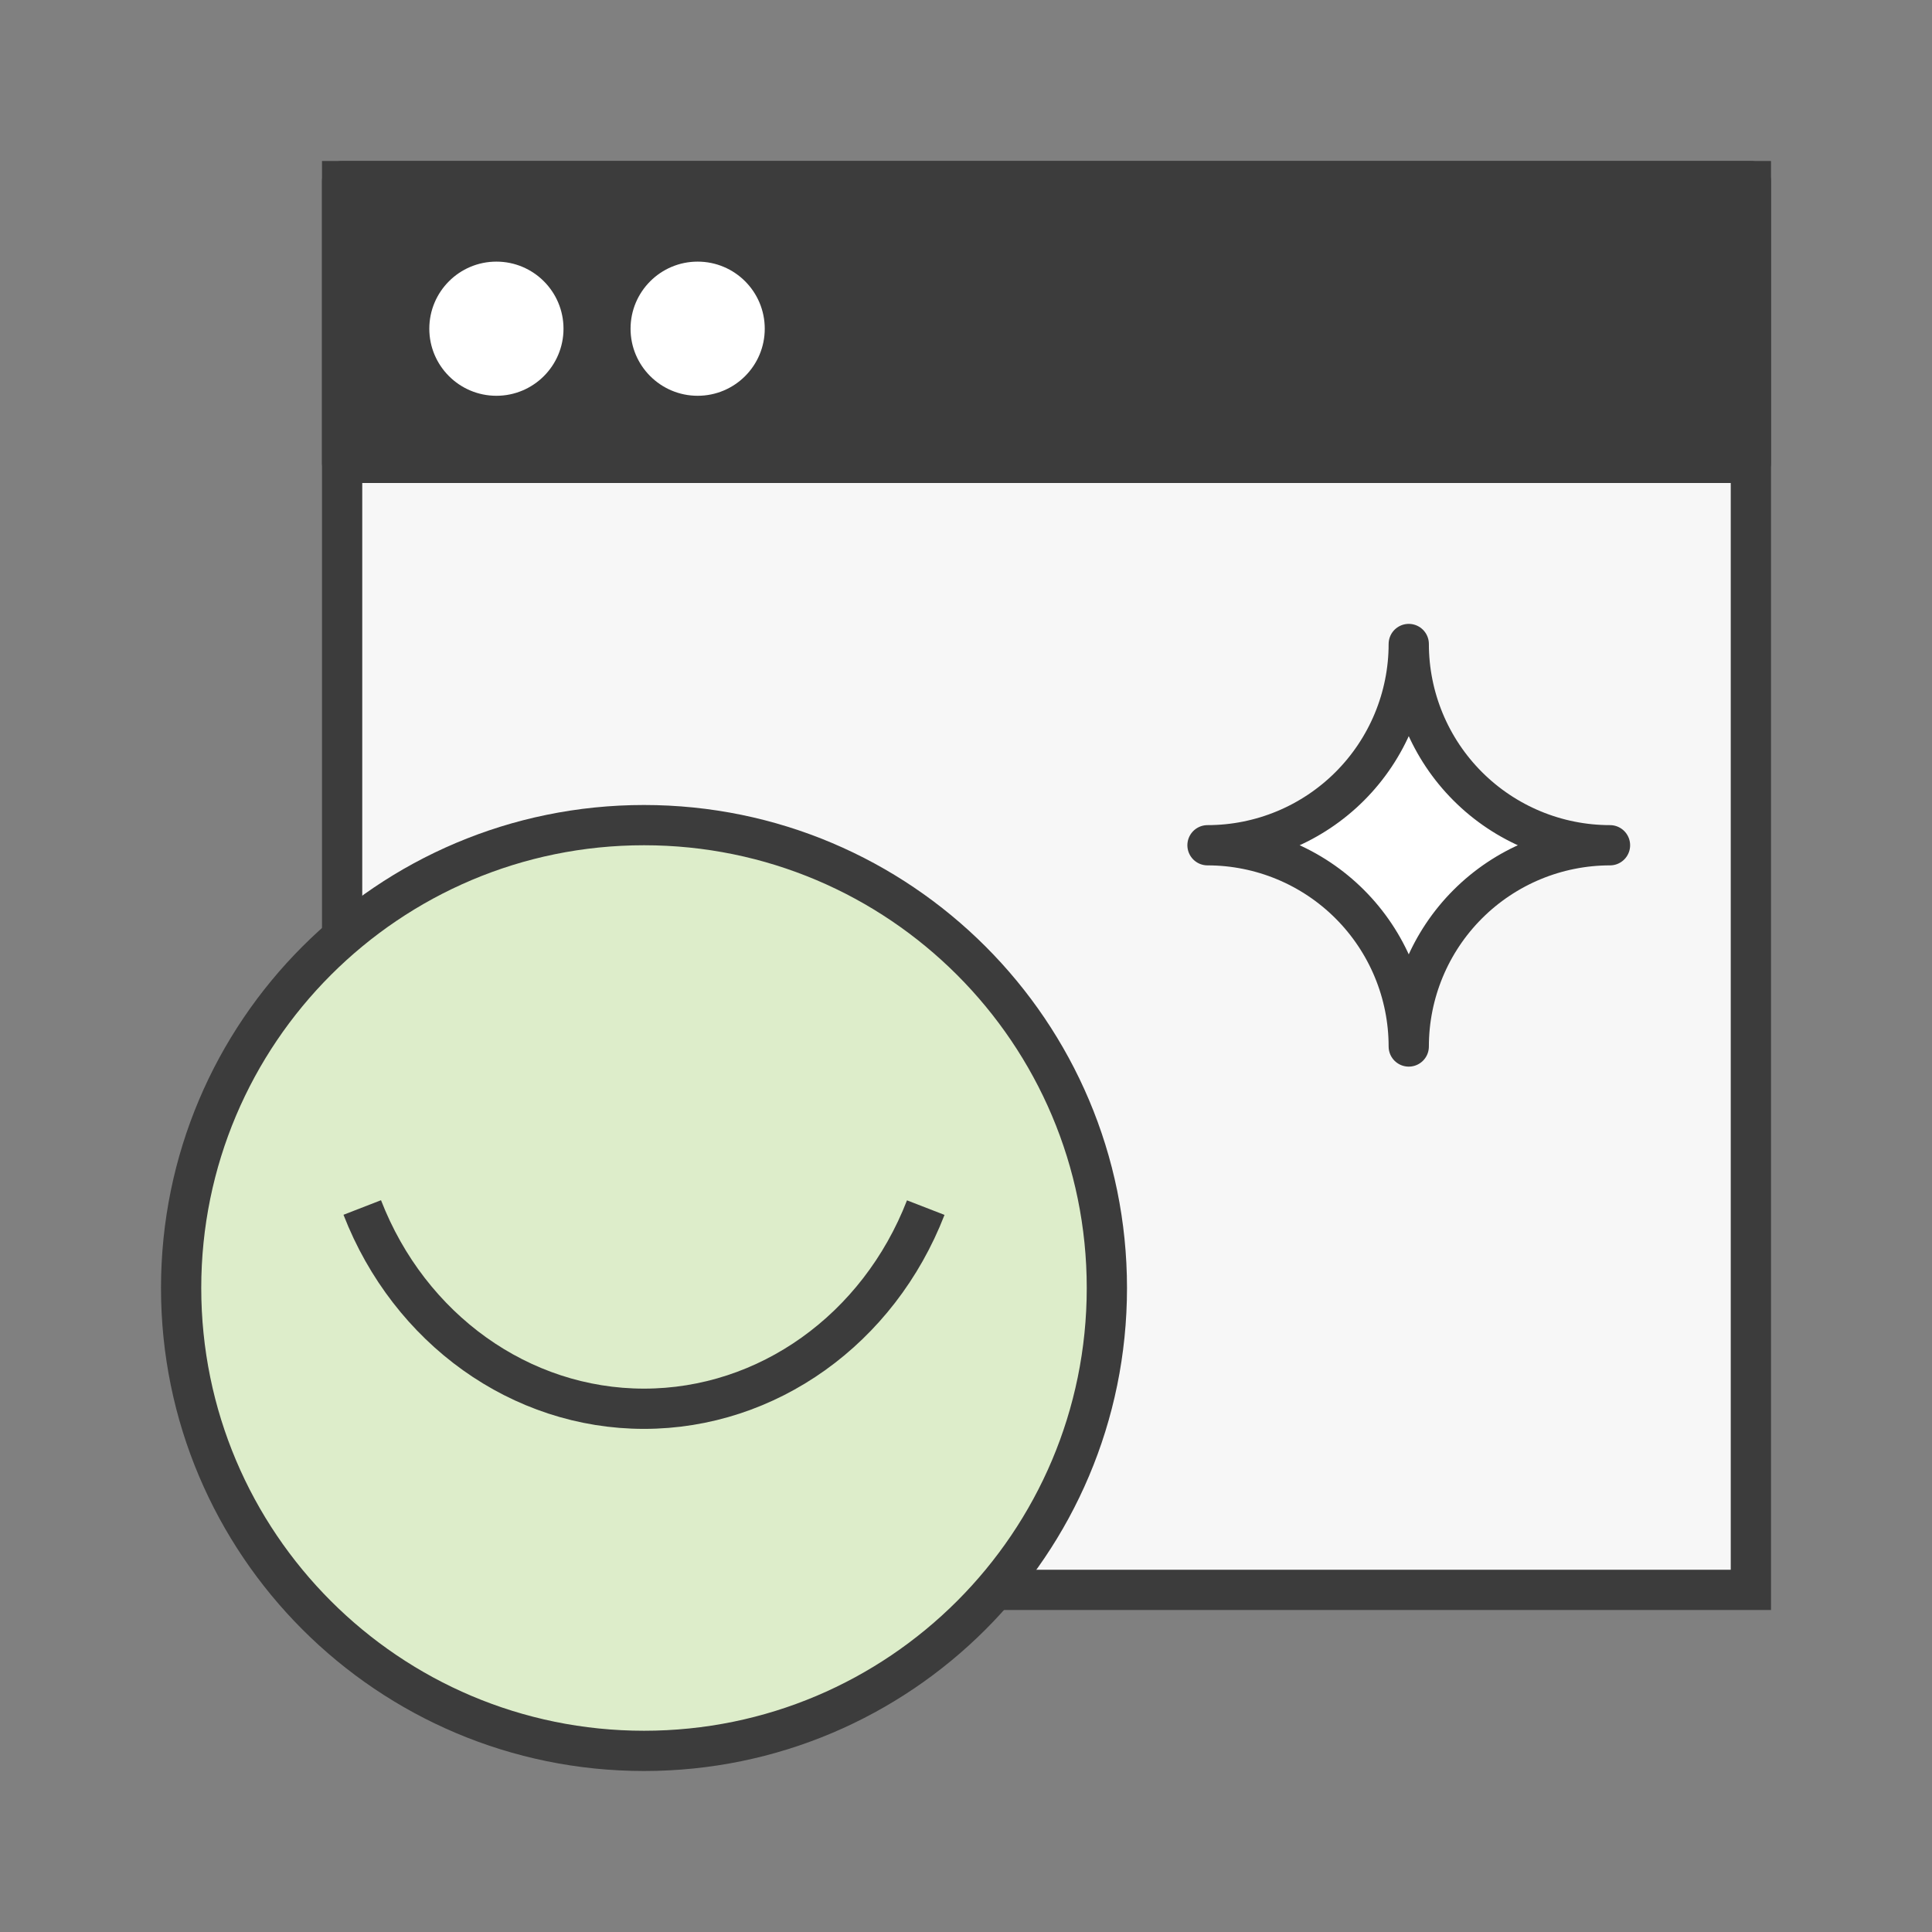
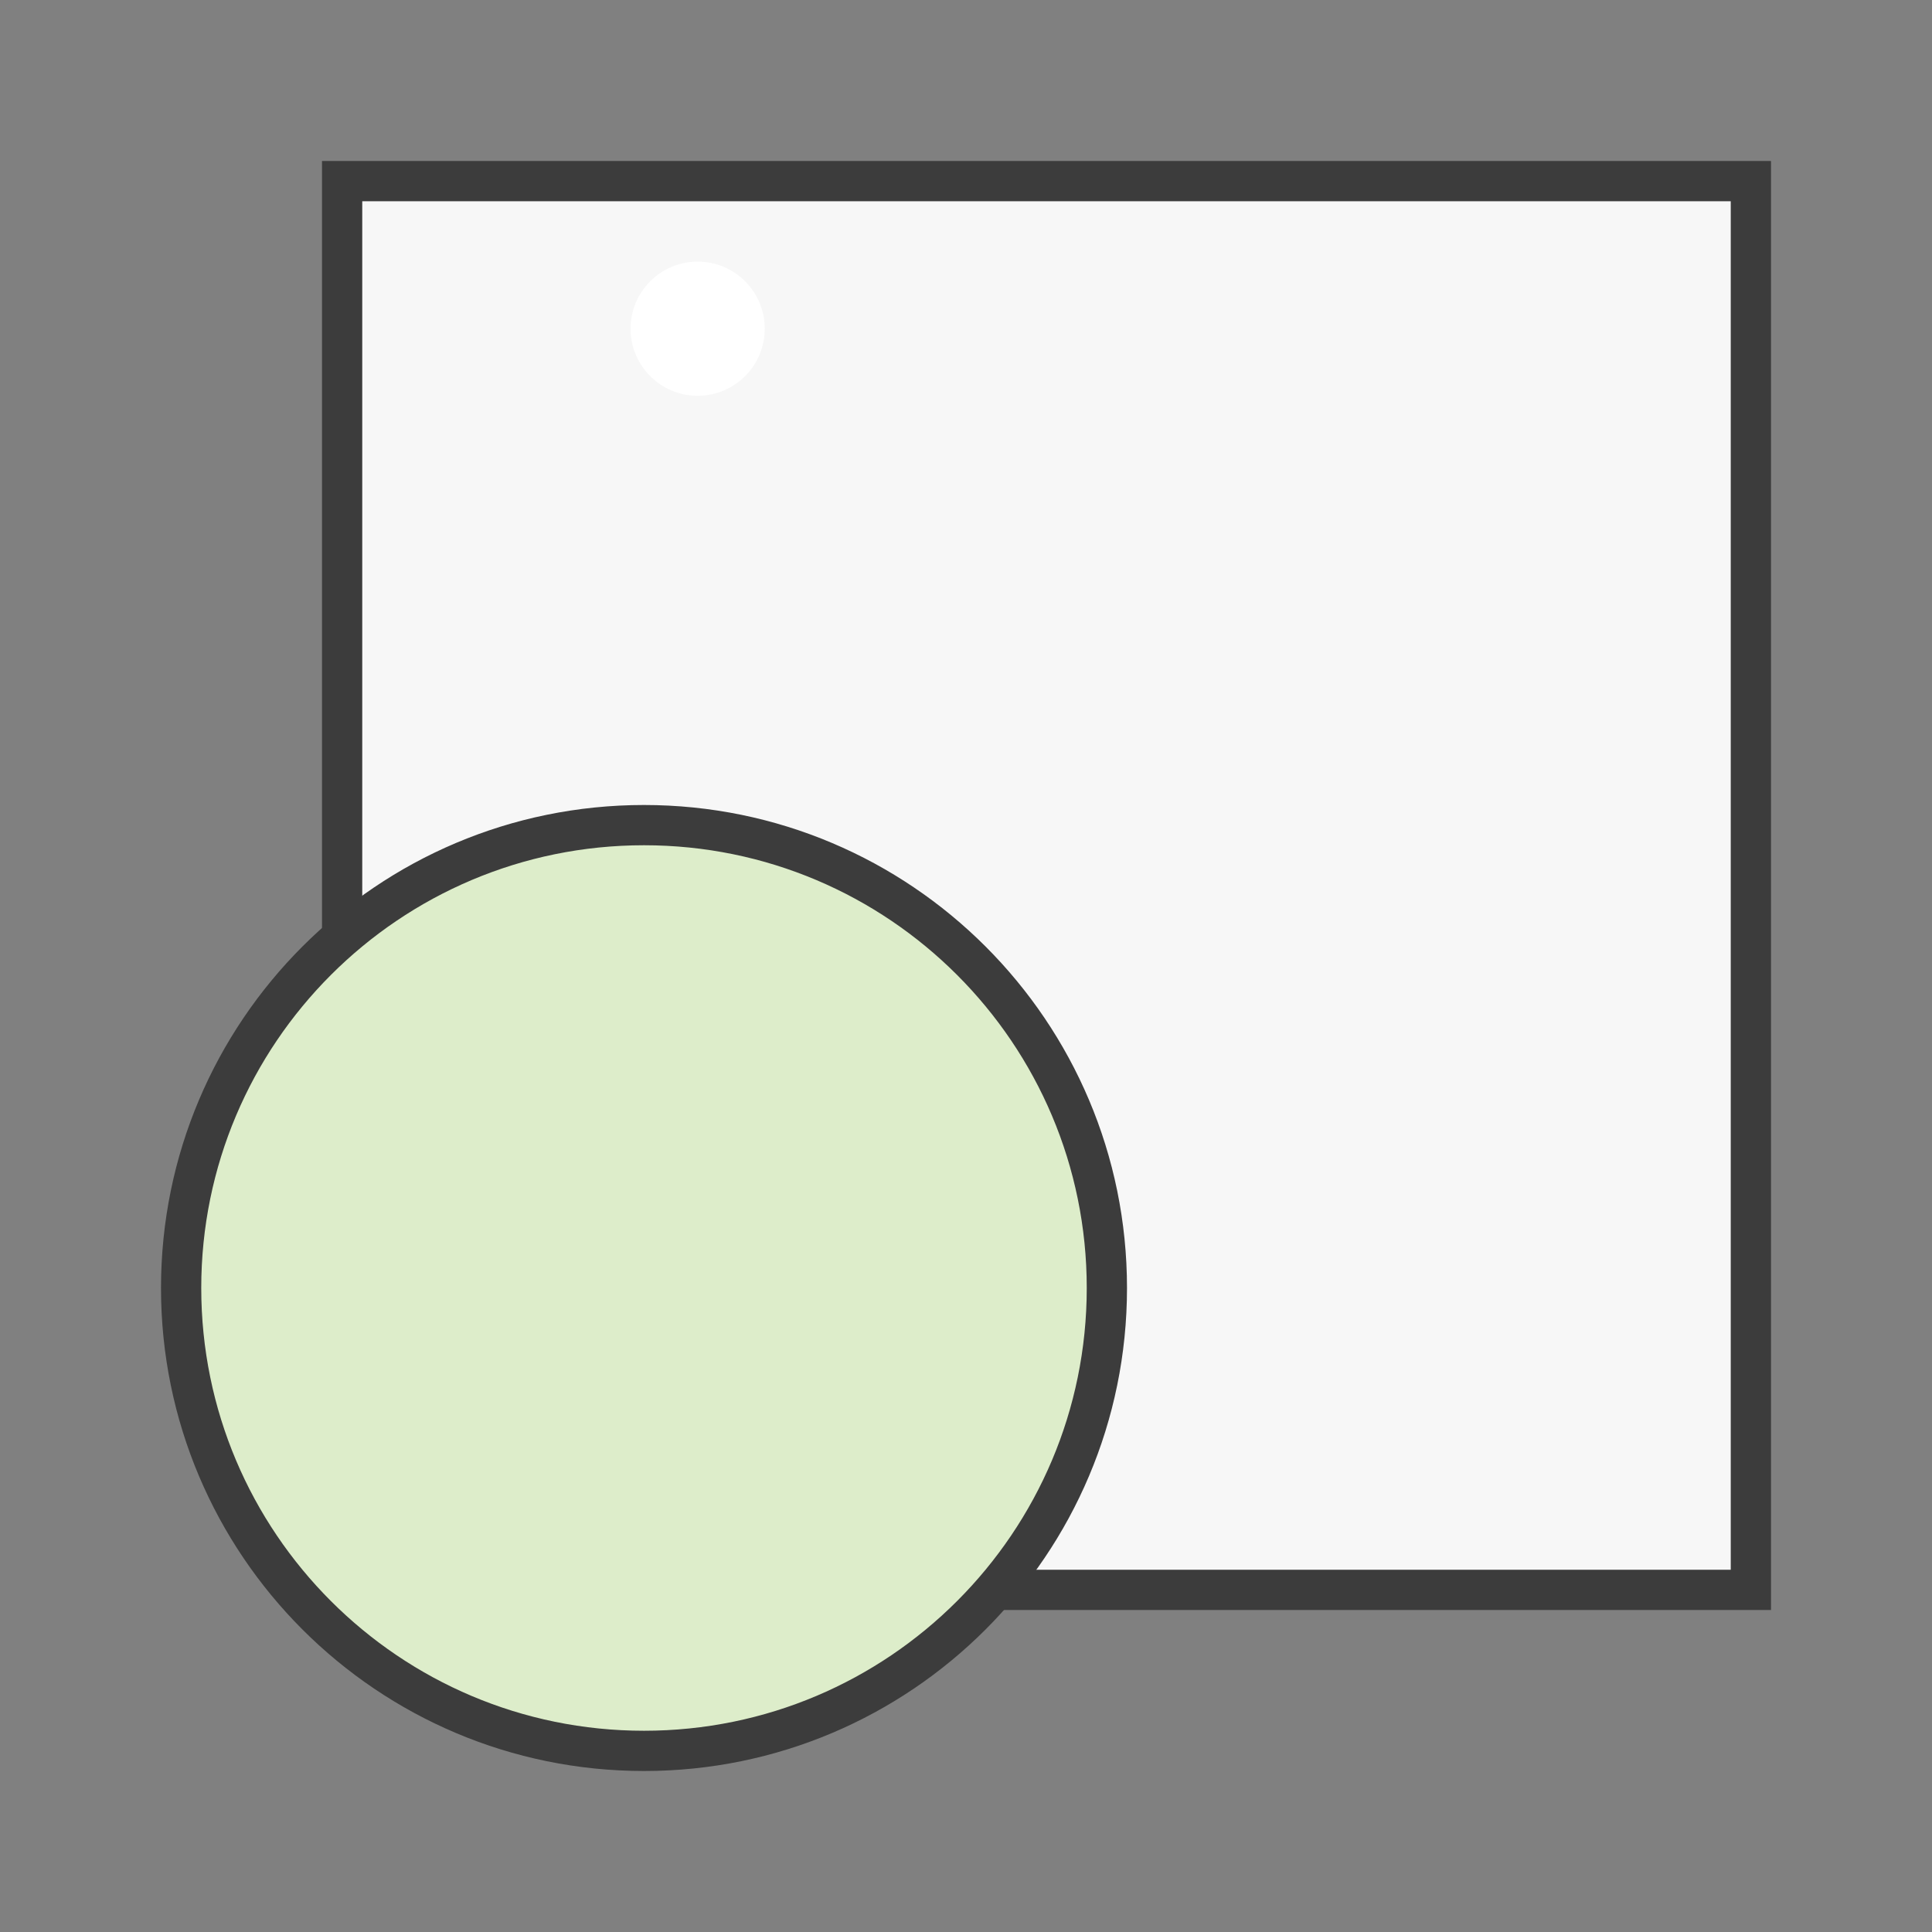
<svg xmlns="http://www.w3.org/2000/svg" width="48" height="48" viewBox="0 0 48 48" fill="none">
  <rect x="0" y="0" width="48" height="48" fill="#808080" stroke="none" />
  <path d="M8.5 39.5V4.5H43.5V39.5H8.5Z" fill="#F7F7F7" stroke="#3C3C3C" stroke-miterlimit="1.5" stroke-linecap="square" />
-   <path d="M8.5 11.5V4.5H43.5V11.5H8.5Z" fill="#3C3C3C" stroke="#3C3C3C" stroke-miterlimit="1.5" stroke-linecap="square" stroke-linejoin="round" />
-   <path d="M12.333 9.833C13.254 9.833 14 9.087 14 8.167C14 7.246 13.254 6.5 12.333 6.5C11.413 6.5 10.666 7.246 10.666 8.167C10.666 9.087 11.413 9.833 12.333 9.833Z" fill="white" />
  <path d="M17.333 9.833C18.254 9.833 19 9.087 19 8.167C19 7.246 18.254 6.5 17.333 6.5C16.413 6.5 15.666 7.246 15.666 8.167C15.666 9.087 16.413 9.833 17.333 9.833Z" fill="white" />
  <path d="M27.5 32C27.5 38.351 22.351 43.5 16 43.5C9.649 43.5 4.5 38.351 4.5 32C4.5 25.649 9.649 20.5 16 20.5C22.351 20.5 27.5 25.649 27.5 32Z" fill="#DDEDCA" stroke="#3C3C3C" stroke-miterlimit="1.5" stroke-linecap="round" stroke-linejoin="round" />
-   <path d="M9 30C10.175 33.026 12.935 35 16 35C19.065 35 21.826 33.029 23 30.003" fill="#DDEDCA" />
-   <path d="M9 30C10.175 33.026 12.935 35 16 35C19.065 35 21.826 33.029 23 30.003" stroke="#3C3C3C" stroke-miterlimit="1.5" />
-   <path d="M35 16C35 17.326 35.528 18.598 36.465 19.535C37.402 20.472 38.673 21 40 21C38.673 21 37.402 21.528 36.465 22.465C35.528 23.402 35 24.674 35 26C35 24.674 34.472 23.402 33.535 22.465C32.598 21.528 31.326 21 30 21C31.326 21 32.598 20.472 33.535 19.535C34.472 18.598 35 17.326 35 16Z" fill="white" stroke="#3C3C3C" stroke-miterlimit="1.5" stroke-linecap="round" stroke-linejoin="round" />
</svg>